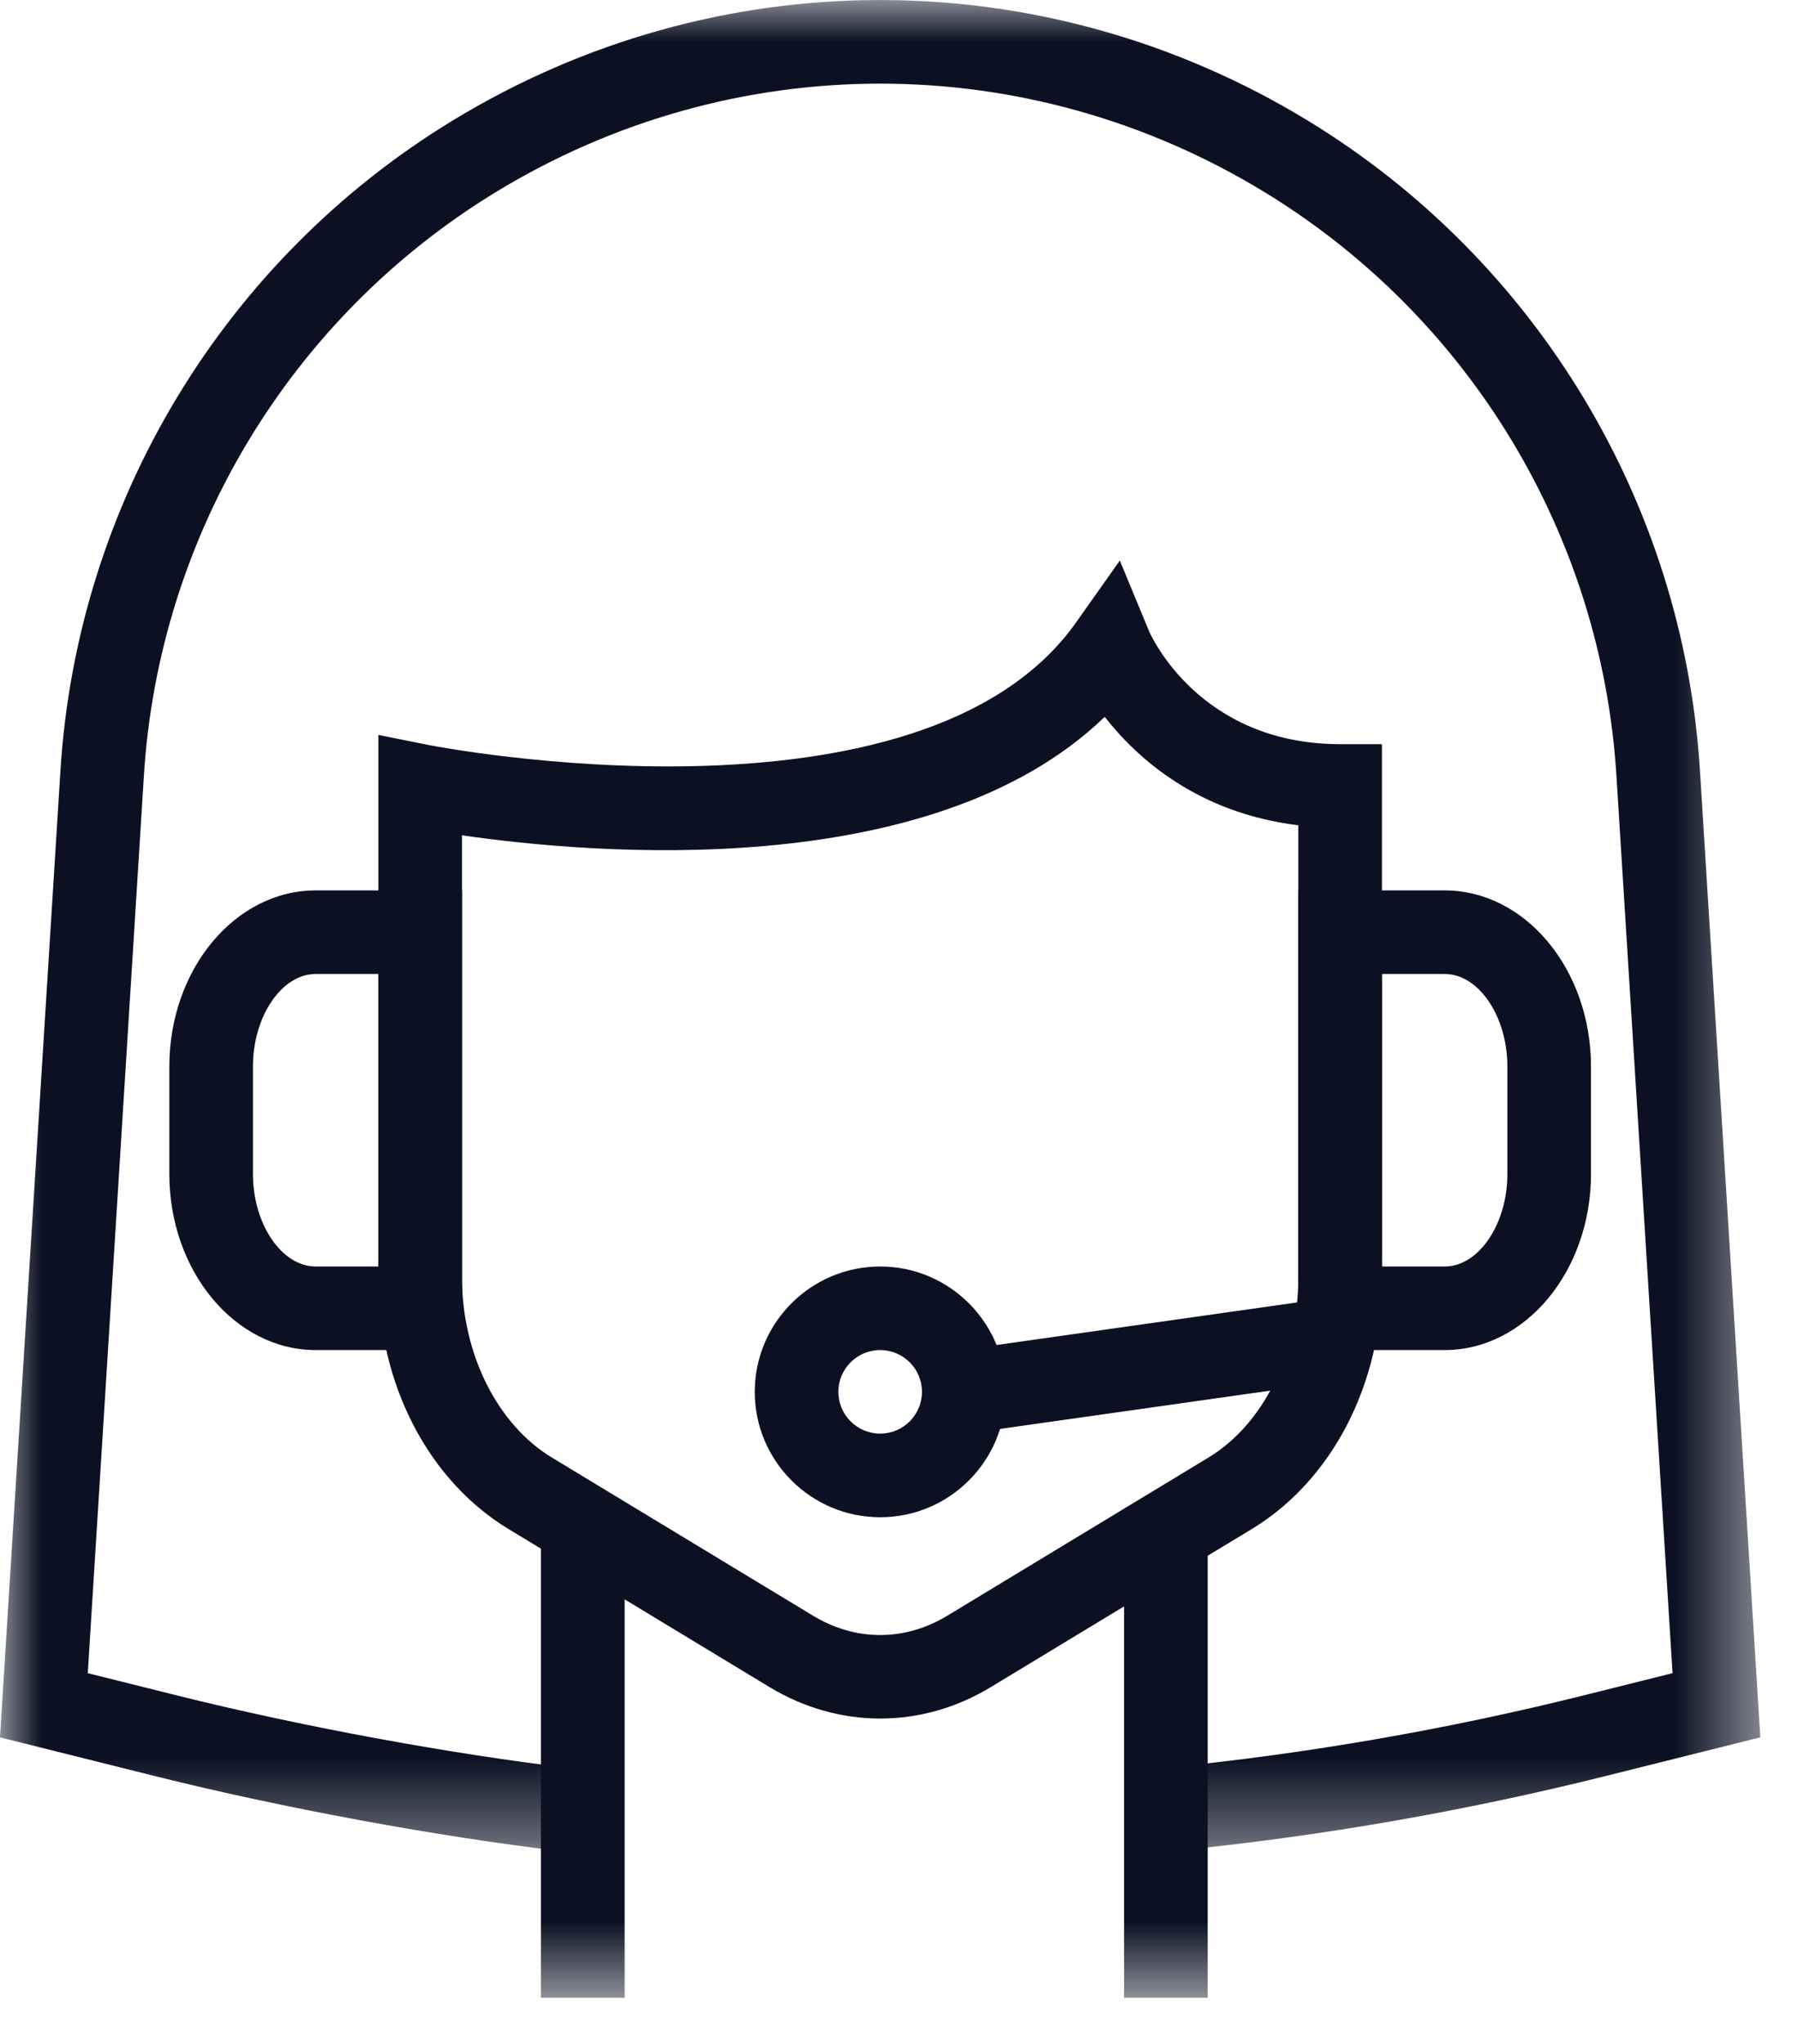
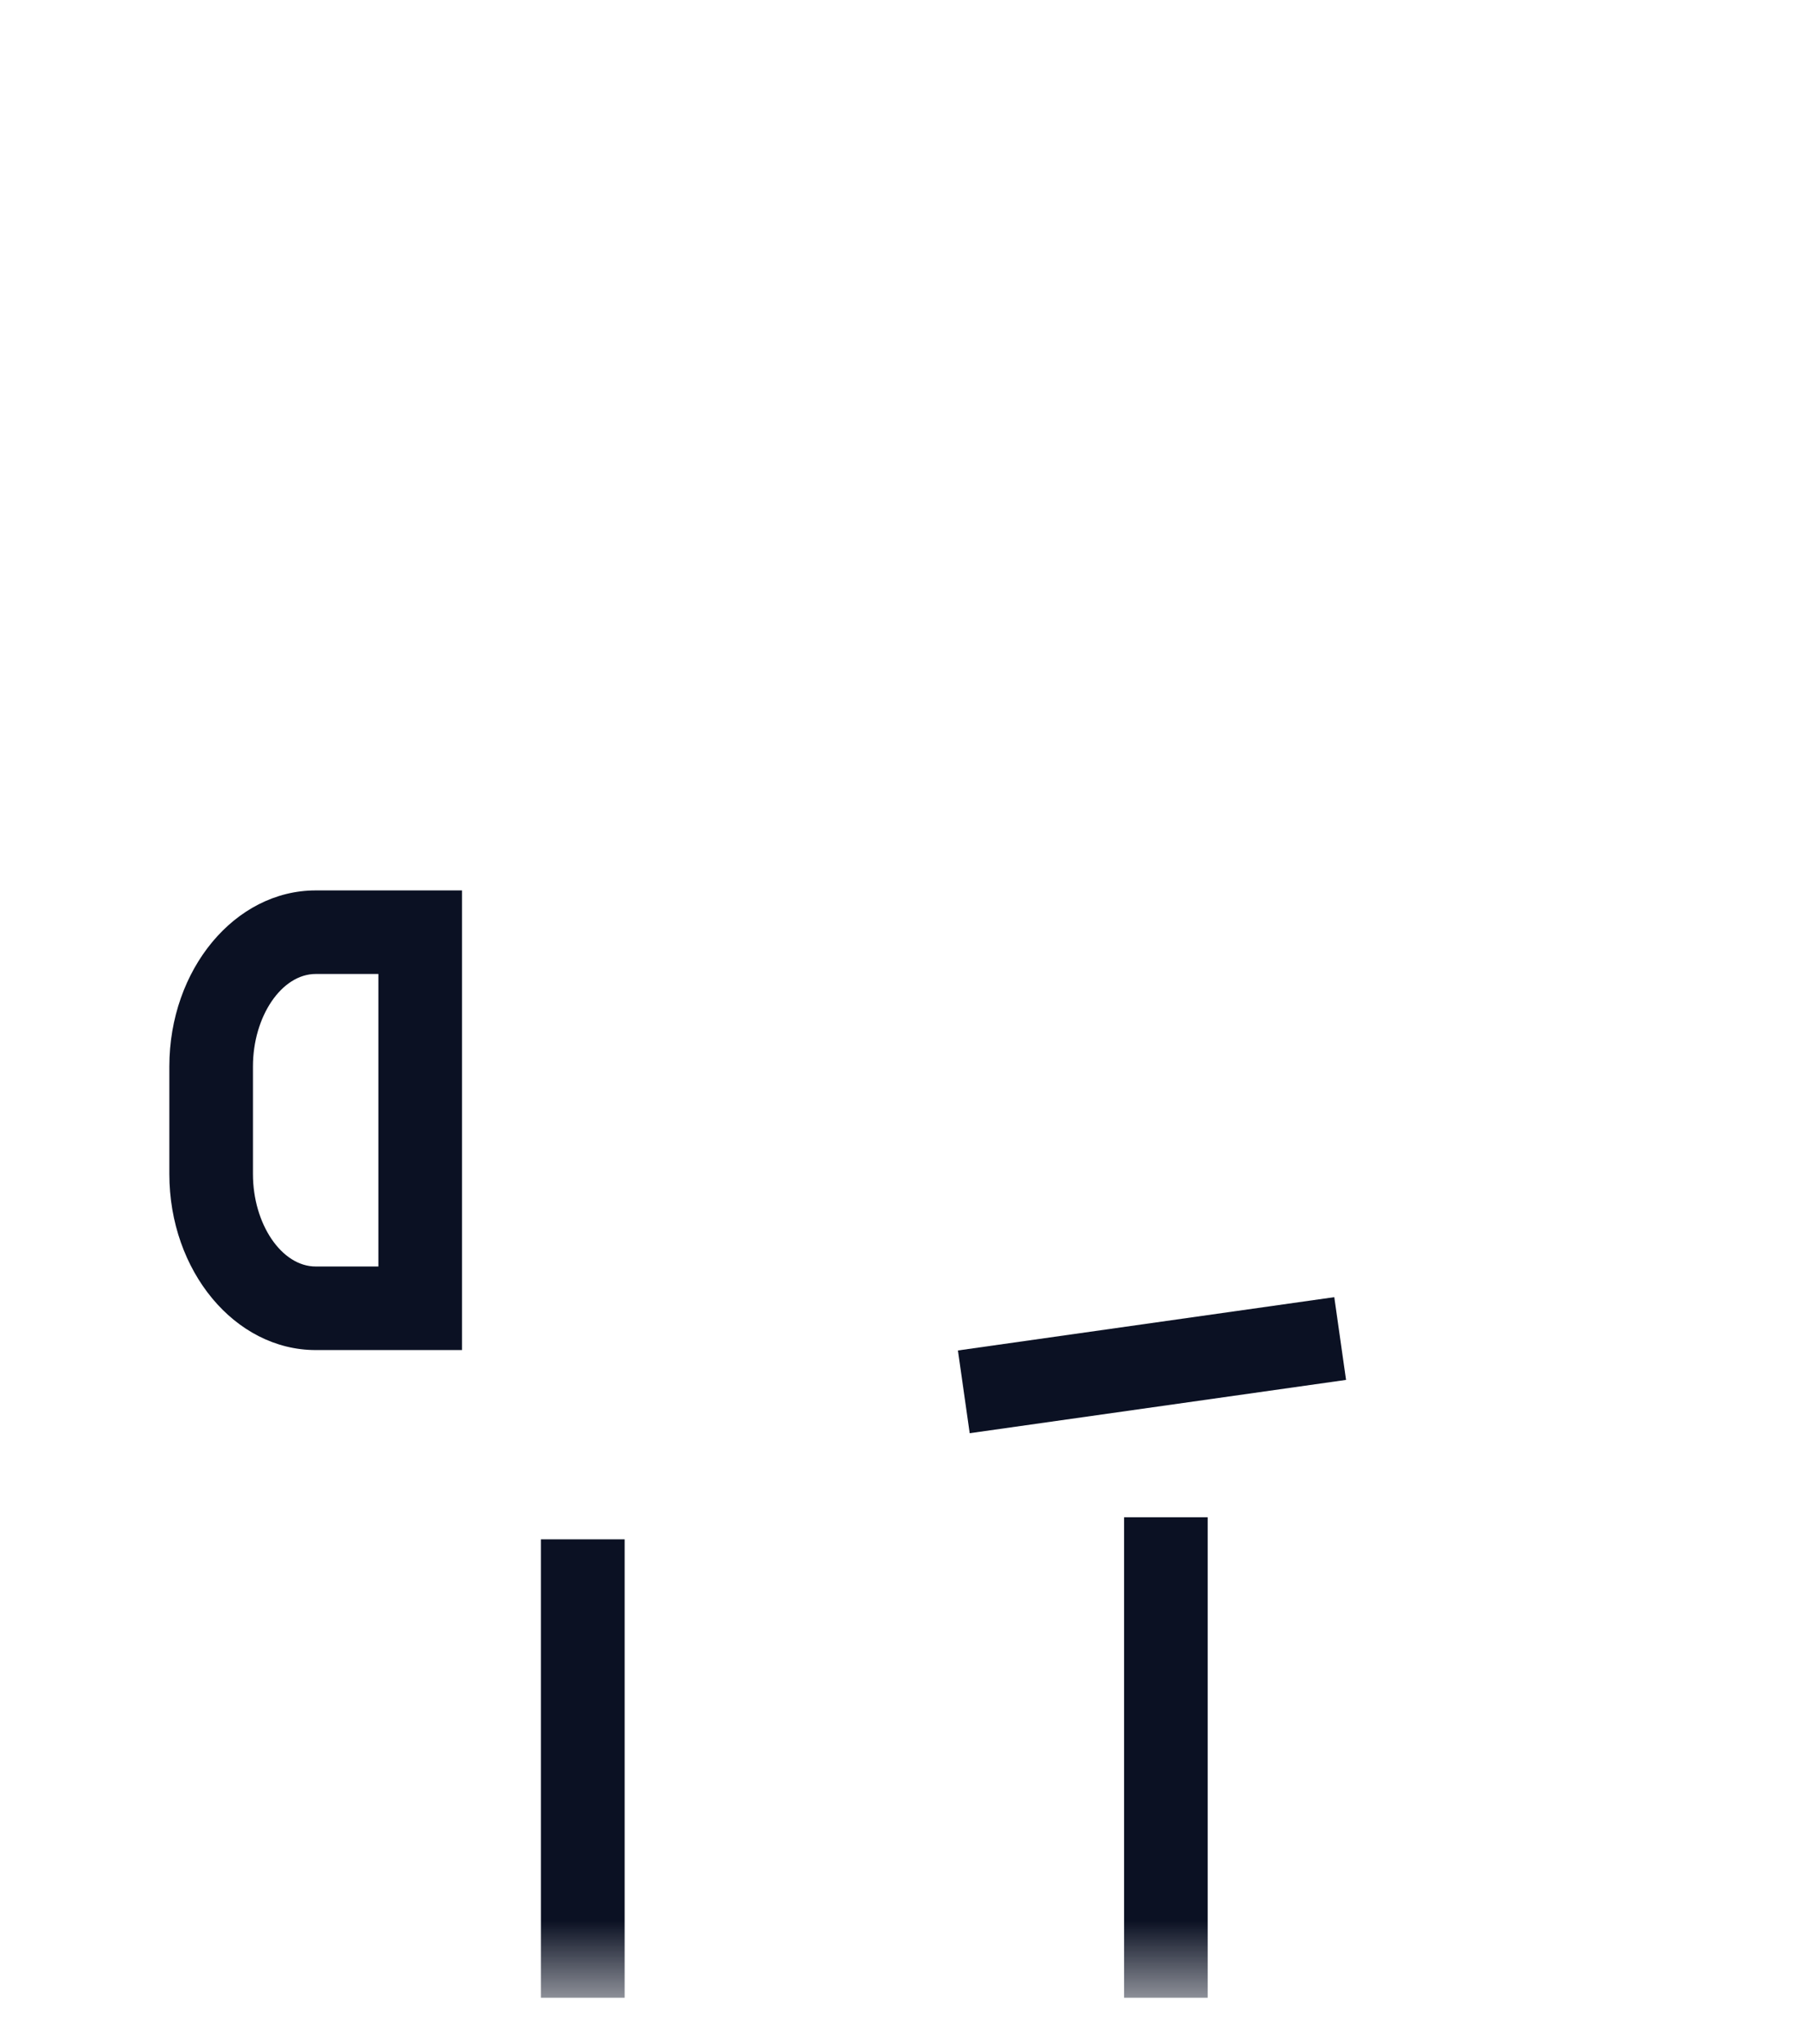
<svg xmlns="http://www.w3.org/2000/svg" xmlns:xlink="http://www.w3.org/1999/xlink" width="22px" height="25px" viewBox="0 0 22 25" version="1.1">
  <title>help-icon</title>
  <desc>Created with Sketch.</desc>
  <defs>
-     <polygon id="path-1" points="21.539 0 0 0 0 22.643 21.539 22.643 21.539 0" />
    <polygon id="path-3" points="0 24.435 21.54 24.435 21.54 0 0 0" />
  </defs>
  <g id="Exports" stroke="none" stroke-width="1" fill="none" fill-rule="evenodd" transform="translate(-66, -396)">
    <g id="help-icon" transform="translate(66, 396)">
      <mask id="mask-2" fill="white">
        <use xlink:href="#path-1" />
      </mask>
      <g id="Clip-2" />
-       <path d="M6.873,22.643 C5.37,22.467 3.468,22.116 1.908,21.727 L-0,21.25 L0.74,9.42 C0.945,6.154 2.735,3.186 5.529,1.48 C8.761,-0.493 12.777,-0.493 16.01,1.48 C18.804,3.186 20.594,6.154 20.8,9.42 L21.539,21.25 L19.631,21.727 C17.915,22.155 16.151,22.462 14.388,22.637 L14.288,21.62 C16,21.45 17.714,21.152 19.384,20.735 L20.465,20.465 L19.778,9.483 C19.594,6.55 17.987,3.884 15.476,2.352 C12.574,0.58 8.966,0.58 6.063,2.352 C3.553,3.884 1.945,6.55 1.761,9.483 L1.074,20.465 L2.155,20.735 C3.676,21.115 5.529,21.457 6.992,21.628 L6.873,22.643 Z" id="Fill-1" fill="#0B1123" mask="url(#mask-2)" />
-       <path d="M5.653,10.217 L5.653,15.627 C5.653,16.56 6.085,17.424 6.753,17.828 L9.946,19.761 C10.469,20.078 11.07,20.078 11.593,19.761 L14.786,17.828 C15.454,17.424 15.886,16.56 15.886,15.627 L15.886,10.094 C14.668,9.946 13.924,9.288 13.517,8.768 C11.397,10.815 7.228,10.445 5.653,10.217 M10.77,21.02 C10.305,21.02 9.84,20.892 9.415,20.635 L6.222,18.702 C5.24,18.107 4.63,16.929 4.63,15.627 L4.63,8.989 L5.243,9.112 C5.302,9.124 11.272,10.288 13.166,7.614 L13.702,6.856 L14.057,7.714 C14.08,7.768 14.672,9.102 16.398,9.102 L16.909,9.102 L16.909,15.627 C16.909,16.929 16.299,18.107 15.317,18.702 L12.124,20.635 C11.7,20.892 11.235,21.02 10.77,21.02" id="Fill-4" fill="#0B1123" mask="url(#mask-2)" />
+       <path d="M5.653,10.217 L5.653,15.627 C5.653,16.56 6.085,17.424 6.753,17.828 L9.946,19.761 C10.469,20.078 11.07,20.078 11.593,19.761 L14.786,17.828 C15.454,17.424 15.886,16.56 15.886,15.627 L15.886,10.094 C14.668,9.946 13.924,9.288 13.517,8.768 C11.397,10.815 7.228,10.445 5.653,10.217 M10.77,21.02 C10.305,21.02 9.84,20.892 9.415,20.635 L6.222,18.702 L4.63,8.989 L5.243,9.112 C5.302,9.124 11.272,10.288 13.166,7.614 L13.702,6.856 L14.057,7.714 C14.08,7.768 14.672,9.102 16.398,9.102 L16.909,9.102 L16.909,15.627 C16.909,16.929 16.299,18.107 15.317,18.702 L12.124,20.635 C11.7,20.892 11.235,21.02 10.77,21.02" id="Fill-4" fill="#0B1123" mask="url(#mask-2)" />
      <mask id="mask-4" fill="white">
        <use xlink:href="#path-3" />
      </mask>
      <g id="Clip-7" />
      <polygon id="Fill-6" fill="#0B1123" mask="url(#mask-4)" points="6.619 24.435 7.643 24.435 7.643 18.828 6.619 18.828" />
      <polygon id="Fill-8" fill="#0B1123" mask="url(#mask-4)" points="13.754 24.435 14.777 24.435 14.777 18.558 13.754 18.558" />
      <path d="M3.863,11.913 C3.447,11.913 3.095,12.431 3.095,13.045 L3.095,14.359 C3.095,14.973 3.447,15.491 3.863,15.491 L4.63,15.491 L4.63,11.913 L3.863,11.913 Z M5.653,16.513 L3.863,16.513 C2.875,16.513 2.072,15.547 2.072,14.359 L2.072,13.045 C2.072,11.857 2.875,10.891 3.863,10.891 L5.653,10.891 L5.653,16.513 Z" id="Fill-9" fill="#0B1123" mask="url(#mask-4)" />
-       <path d="M16.909,15.491 L17.677,15.491 C18.093,15.491 18.444,14.973 18.444,14.359 L18.444,13.045 C18.444,12.431 18.093,11.913 17.677,11.913 L16.909,11.913 L16.909,15.491 Z M17.677,16.513 L15.886,16.513 L15.886,10.891 L17.677,10.891 C18.664,10.891 19.467,11.857 19.467,13.045 L19.467,14.359 C19.467,15.547 18.664,16.513 17.677,16.513 Z" id="Fill-10" fill="#0B1123" mask="url(#mask-4)" />
      <polygon id="Fill-11" fill="#0B1123" mask="url(#mask-4)" points="11.865 17.53 11.721 16.518 16.326 15.866 16.47 16.878" />
-       <path d="M10.77,16.513 C10.487,16.513 10.258,16.743 10.258,17.024 C10.258,17.306 10.487,17.535 10.77,17.535 C11.052,17.535 11.281,17.306 11.281,17.024 C11.281,16.743 11.052,16.513 10.77,16.513 M10.77,18.558 C9.923,18.558 9.235,17.87 9.235,17.024 C9.235,16.179 9.923,15.491 10.77,15.491 C11.616,15.491 12.305,16.179 12.305,17.024 C12.305,17.87 11.616,18.558 10.77,18.558" id="Fill-12" fill="#0B1123" mask="url(#mask-4)" />
    </g>
  </g>
</svg>